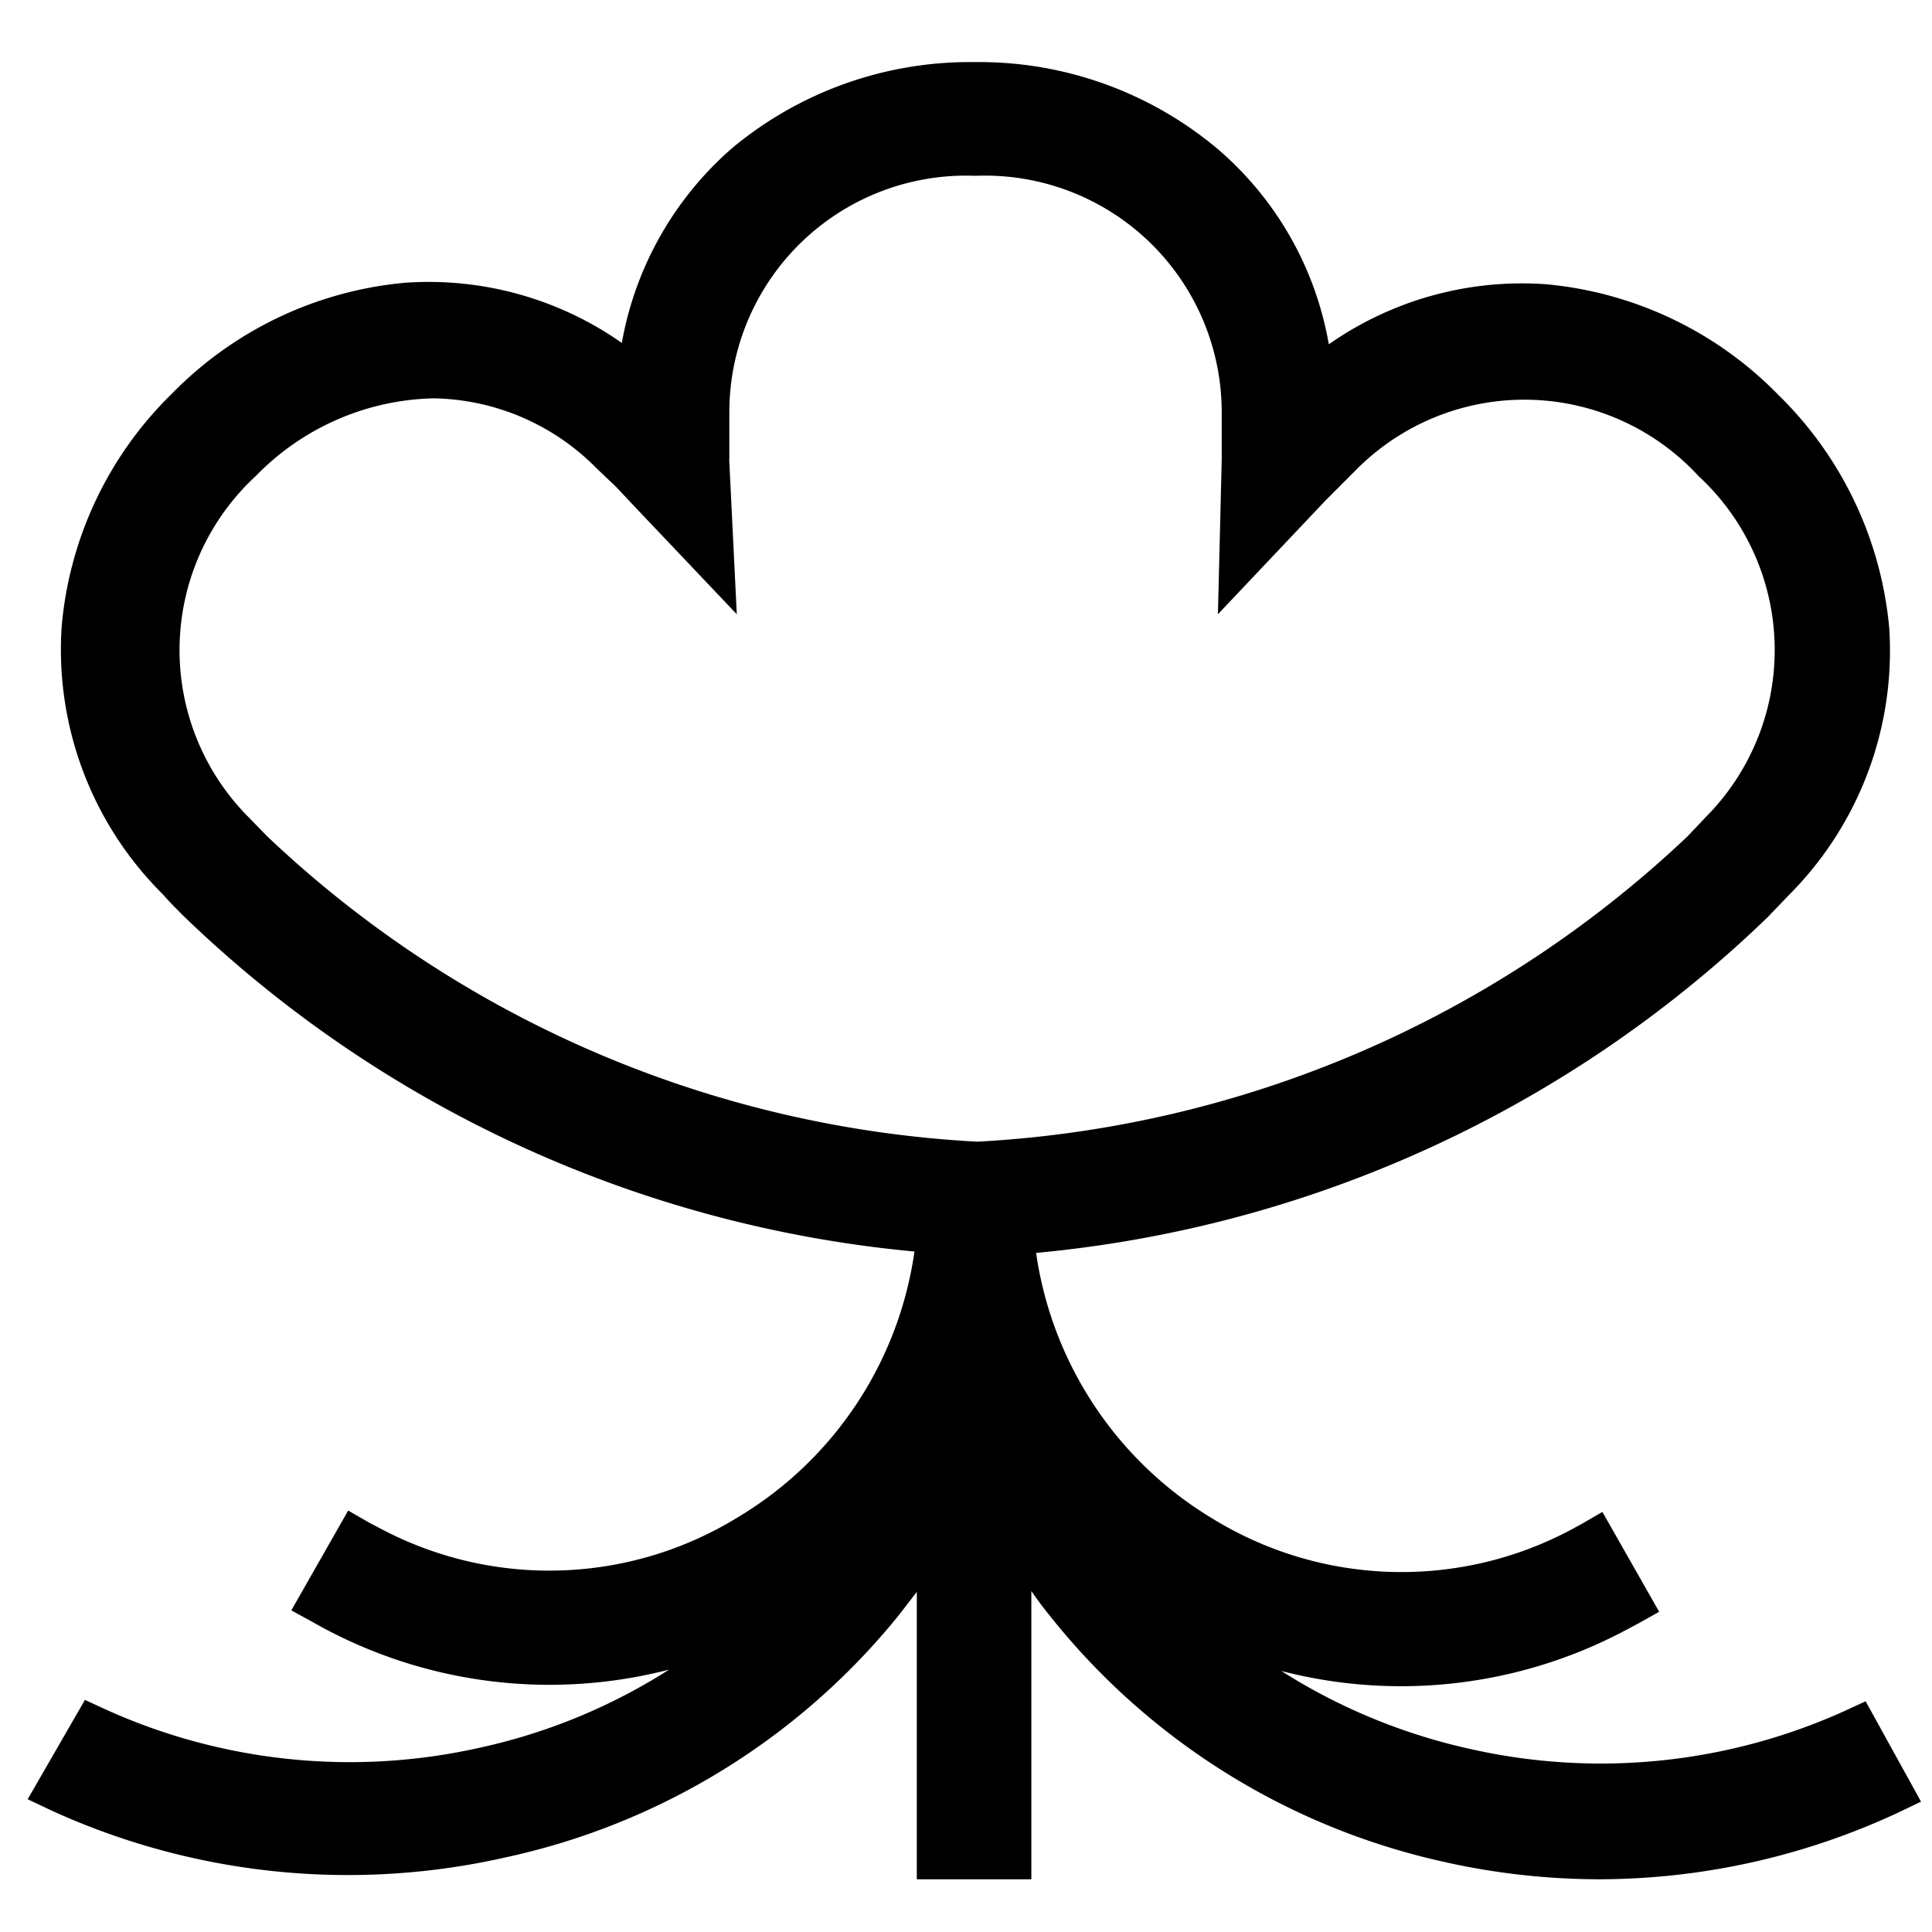
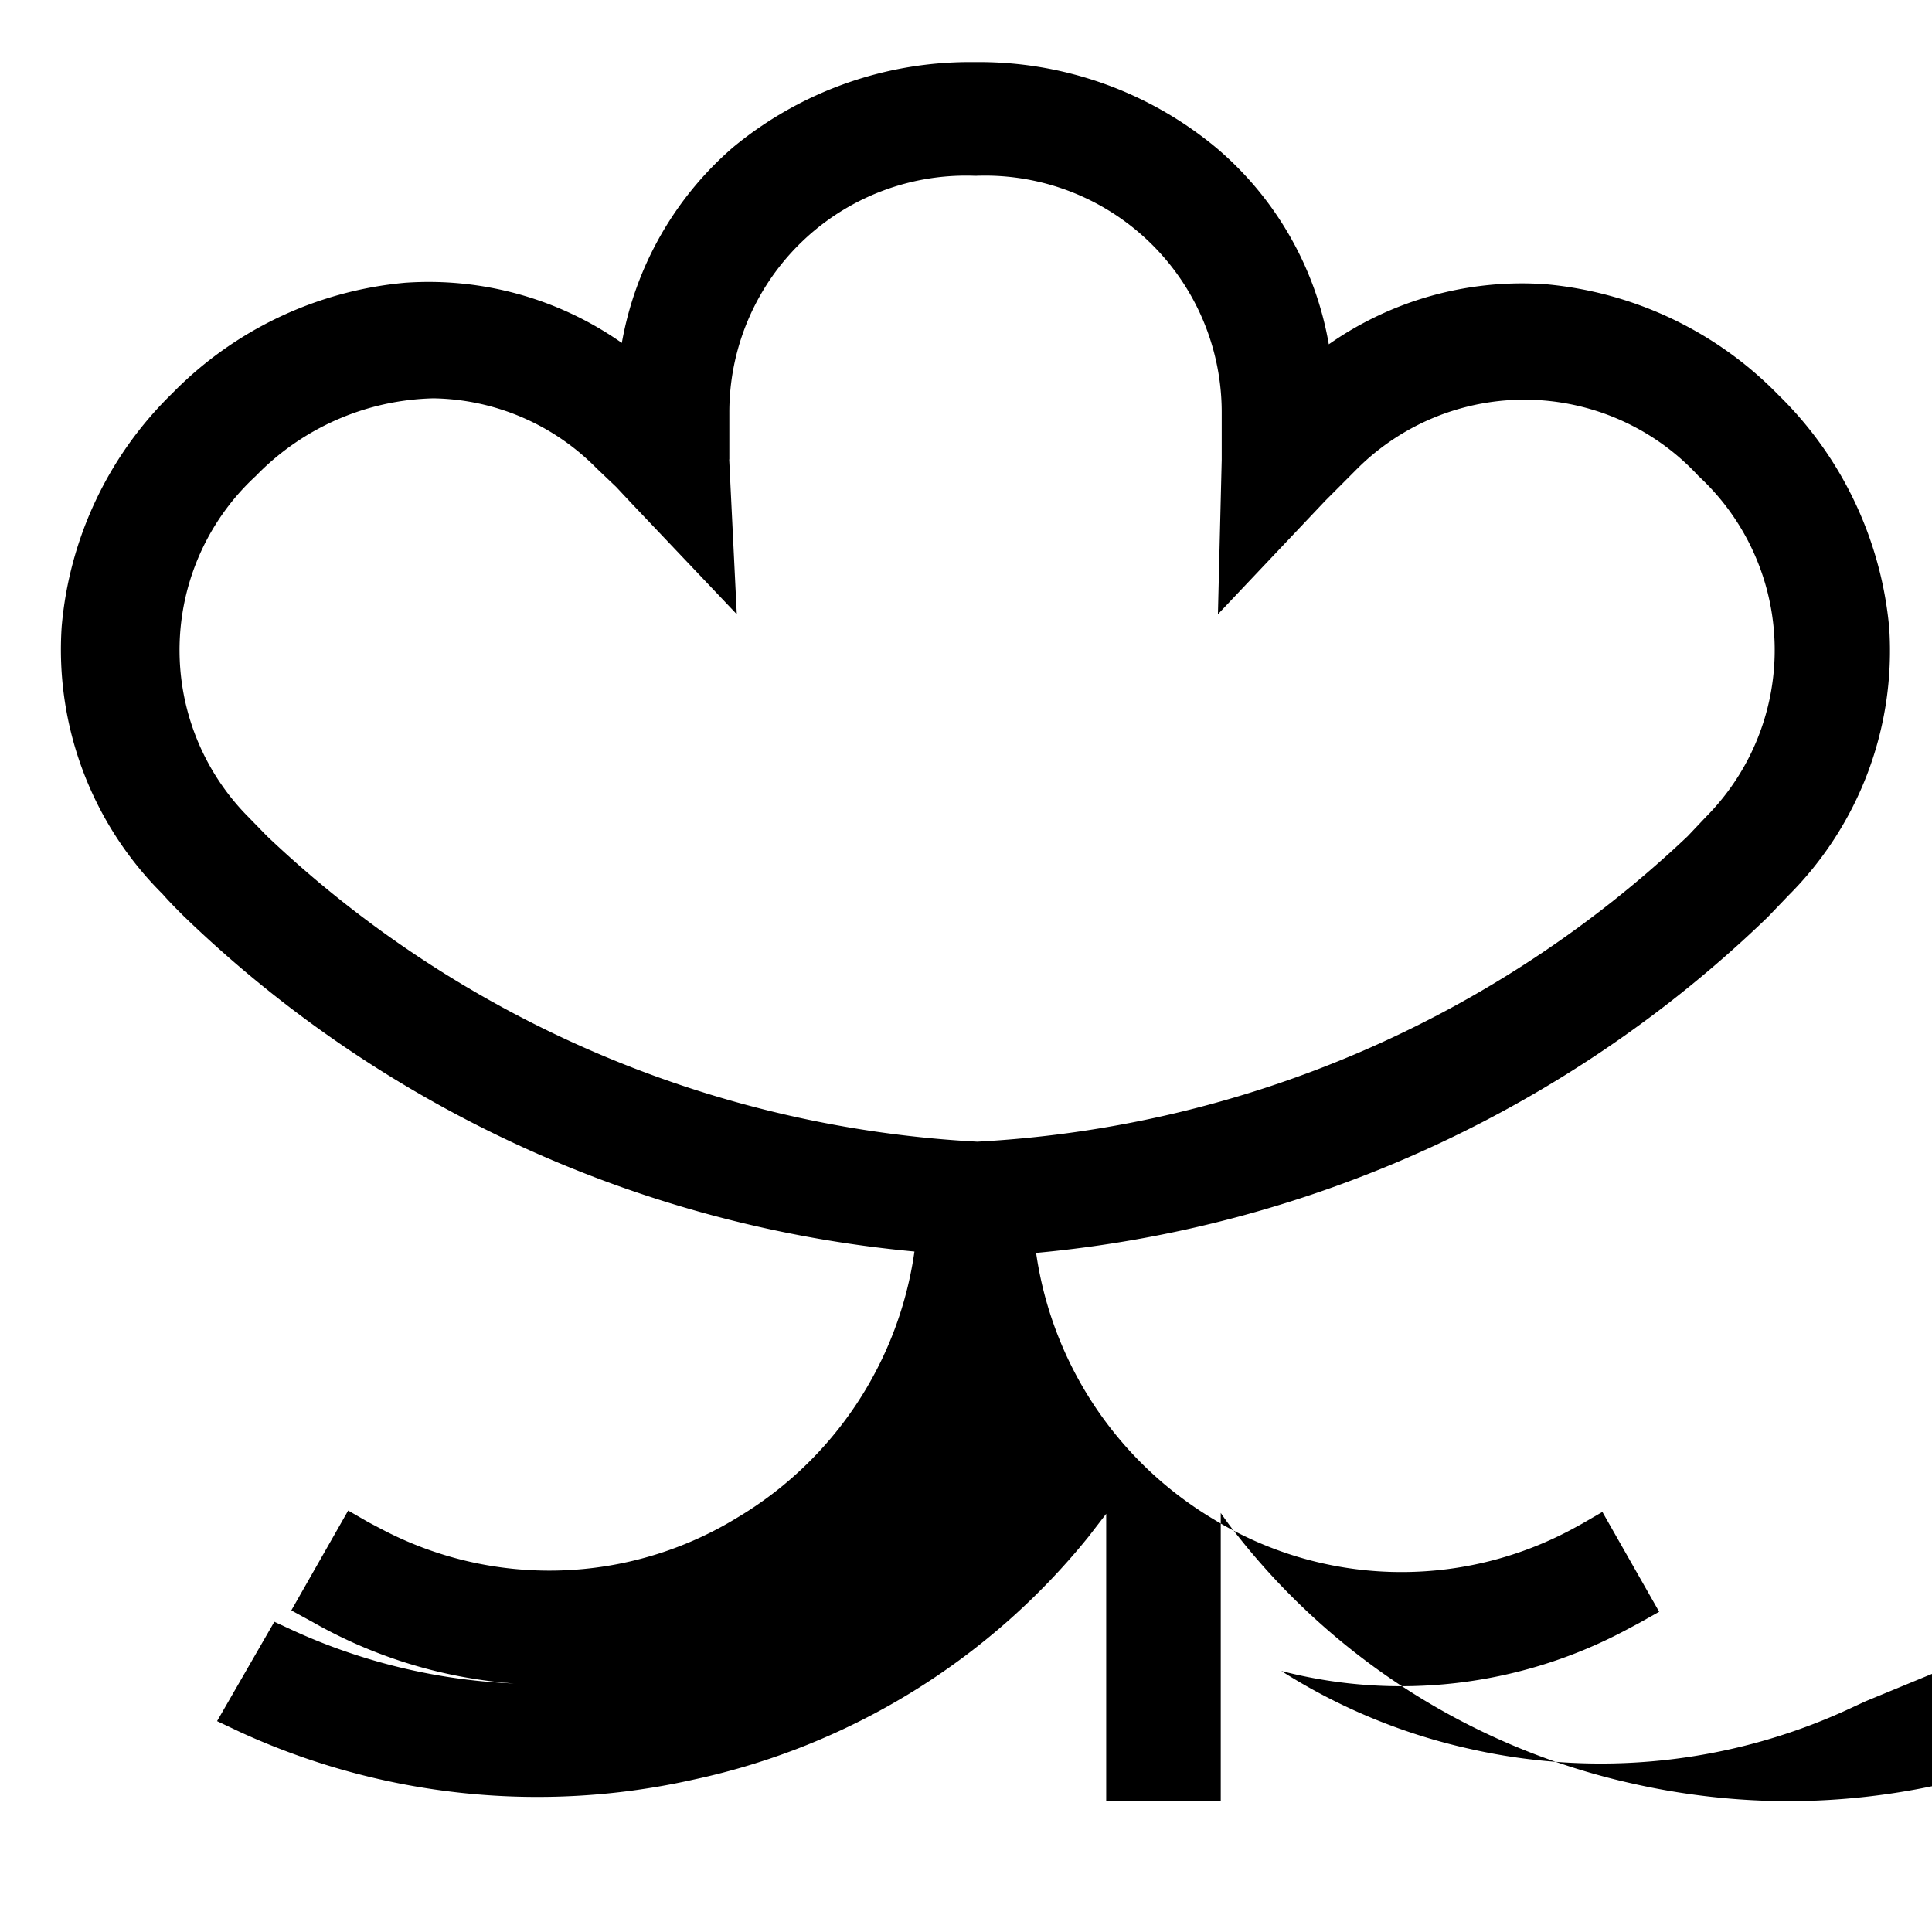
<svg xmlns="http://www.w3.org/2000/svg" width="28" height="28" viewBox="0 0 28 27" fill="none">
-   <path d="m27.038 24.156-.281.13a8.577 8.577 0 0 1-5.442.563 8.522 8.522 0 0 1-2.745-1.132 6.93 6.93 0 0 0 4.962-.576l.22-.117.294-.165-.823-1.447-.295.171-.165.09a5.228 5.228 0 0 1-5.18-.158 5.387 5.387 0 0 1-2.567-3.857 17.594 17.594 0 0 0 10.602-4.865l.302-.315A5.01 5.01 0 0 0 27.38 8.6a5.407 5.407 0 0 0-1.606-3.376A5.387 5.387 0 0 0 22.4 3.619a4.879 4.879 0 0 0-3.142.871 4.804 4.804 0 0 0-1.613-2.833A5.373 5.373 0 0 0 14.124.4a5.386 5.386 0 0 0-3.5 1.235A4.865 4.865 0 0 0 9.012 4.47a4.872 4.872 0 0 0-3.143-.872 5.407 5.407 0 0 0-3.376 1.606A5.36 5.36 0 0 0 .894 8.58a4.995 4.995 0 0 0 1.462 3.877c.096.11.199.213.302.316a17.58 17.58 0 0 0 10.595 4.865 5.366 5.366 0 0 1-2.567 3.856 5.215 5.215 0 0 1-5.174.158l-.171-.09-.295-.17-.824 1.447.302.165a6.93 6.93 0 0 0 5.174.693c-.84.536-1.77.92-2.745 1.132a8.578 8.578 0 0 1-5.441-.563l-.281-.13-.83 1.44.336.159a10.334 10.334 0 0 0 6.58.686 10.066 10.066 0 0 0 5.71-3.513l.26-.337v4.165h1.66v-4.178c.083.123.172.24.261.35a10.067 10.067 0 0 0 5.716 3.575c.736.166 1.489.251 2.244.253a10.292 10.292 0 0 0 4.343-.967l.33-.158-.803-1.455ZM10.57 6.158v-.679a3.43 3.43 0 0 1 3.568-3.431 3.43 3.43 0 0 1 3.568 3.43v.687l-.055 2.237 1.558-1.647.192-.192.274-.275a3.432 3.432 0 0 1 4.94.11 3.432 3.432 0 0 1 .11 4.94l-.267.282a16.228 16.228 0 0 1-10.293 4.426A16.2 16.2 0 0 1 3.872 11.62l-.274-.281a3.432 3.432 0 0 1 .11-4.941A3.705 3.705 0 0 1 6.28 5.273a3.39 3.39 0 0 1 2.367 1.015l.282.268.206.22 1.543 1.626-.11-2.244Z" fill="currentColor" />
+   <path d="m27.038 24.156-.281.13a8.577 8.577 0 0 1-5.442.563 8.522 8.522 0 0 1-2.745-1.132 6.93 6.93 0 0 0 4.962-.576l.22-.117.294-.165-.823-1.447-.295.171-.165.09a5.228 5.228 0 0 1-5.18-.158 5.387 5.387 0 0 1-2.567-3.857 17.594 17.594 0 0 0 10.602-4.865l.302-.315A5.01 5.01 0 0 0 27.38 8.6a5.407 5.407 0 0 0-1.606-3.376A5.387 5.387 0 0 0 22.4 3.619a4.879 4.879 0 0 0-3.142.871 4.804 4.804 0 0 0-1.613-2.833A5.373 5.373 0 0 0 14.124.4a5.386 5.386 0 0 0-3.5 1.235A4.865 4.865 0 0 0 9.012 4.47a4.872 4.872 0 0 0-3.143-.872 5.407 5.407 0 0 0-3.376 1.606A5.36 5.36 0 0 0 .894 8.58a4.995 4.995 0 0 0 1.462 3.877c.096.11.199.213.302.316a17.58 17.58 0 0 0 10.595 4.865 5.366 5.366 0 0 1-2.567 3.856 5.215 5.215 0 0 1-5.174.158l-.171-.09-.295-.17-.824 1.447.302.165a6.93 6.93 0 0 0 5.174.693a8.578 8.578 0 0 1-5.441-.563l-.281-.13-.83 1.44.336.159a10.334 10.334 0 0 0 6.58.686 10.066 10.066 0 0 0 5.71-3.513l.26-.337v4.165h1.66v-4.178c.083.123.172.24.261.35a10.067 10.067 0 0 0 5.716 3.575c.736.166 1.489.251 2.244.253a10.292 10.292 0 0 0 4.343-.967l.33-.158-.803-1.455ZM10.57 6.158v-.679a3.43 3.43 0 0 1 3.568-3.431 3.43 3.43 0 0 1 3.568 3.43v.687l-.055 2.237 1.558-1.647.192-.192.274-.275a3.432 3.432 0 0 1 4.94.11 3.432 3.432 0 0 1 .11 4.94l-.267.282a16.228 16.228 0 0 1-10.293 4.426A16.2 16.2 0 0 1 3.872 11.62l-.274-.281a3.432 3.432 0 0 1 .11-4.941A3.705 3.705 0 0 1 6.28 5.273a3.39 3.39 0 0 1 2.367 1.015l.282.268.206.22 1.543 1.626-.11-2.244Z" fill="currentColor" />
</svg>